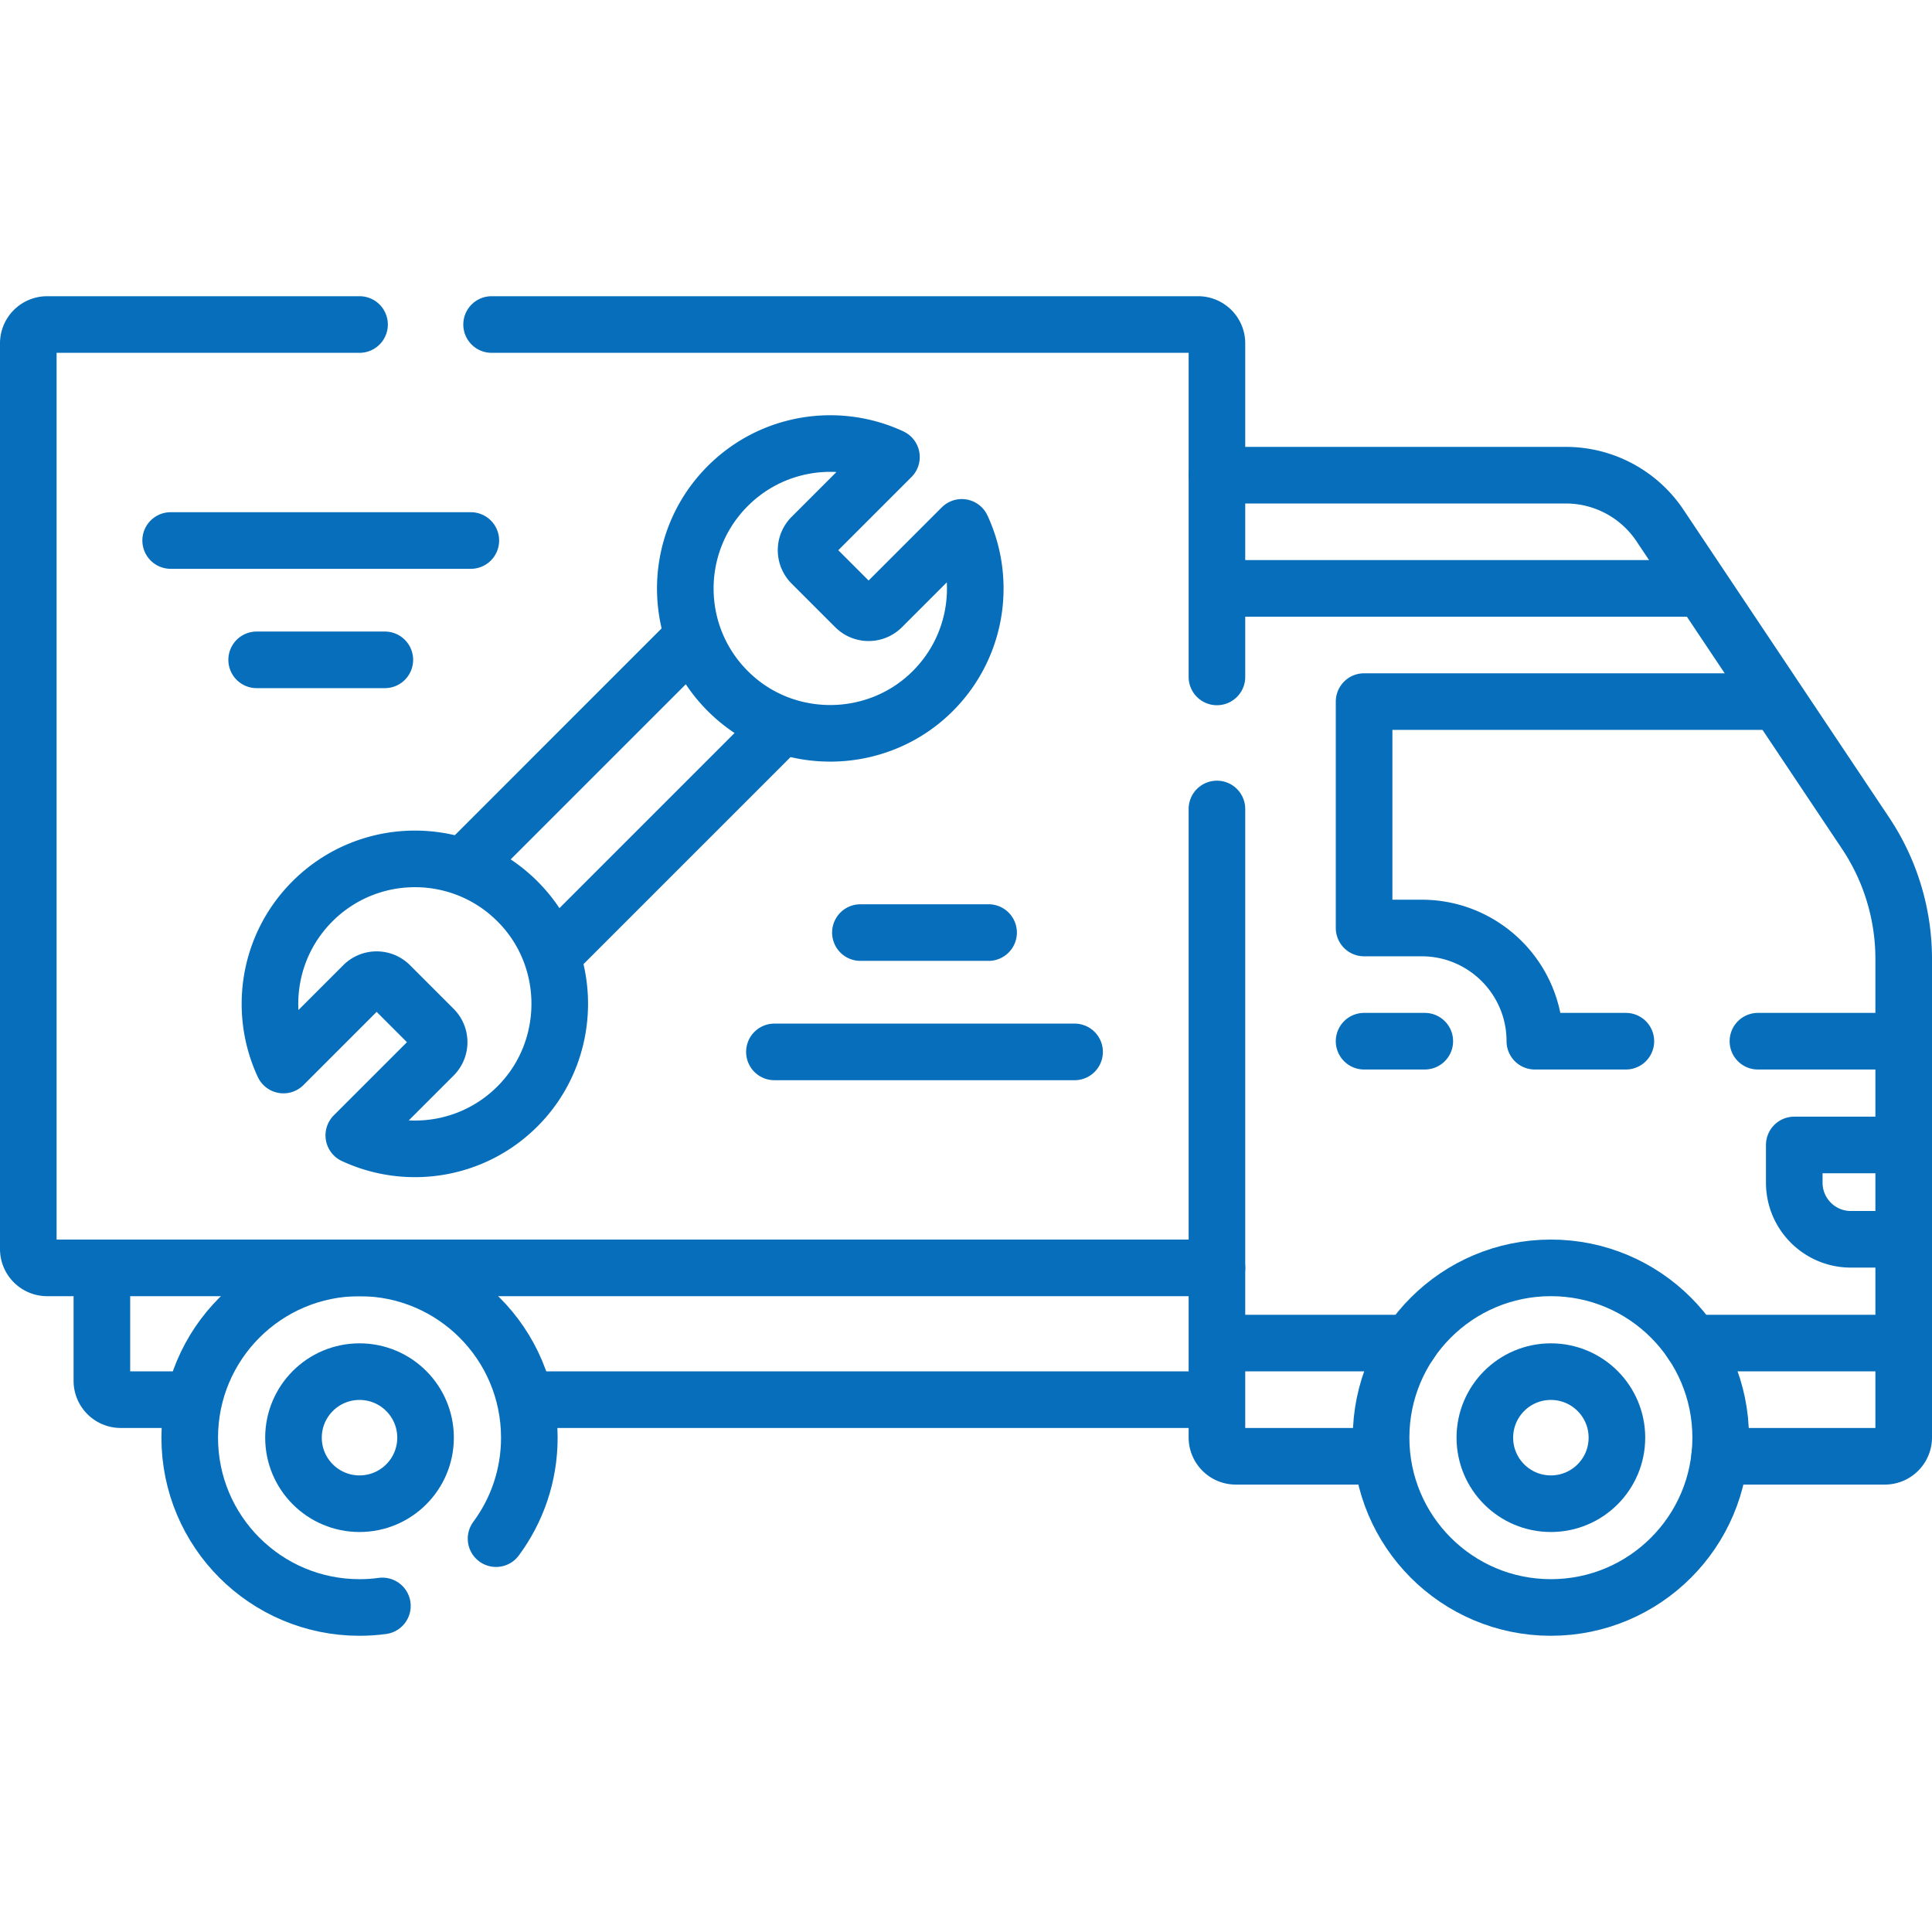
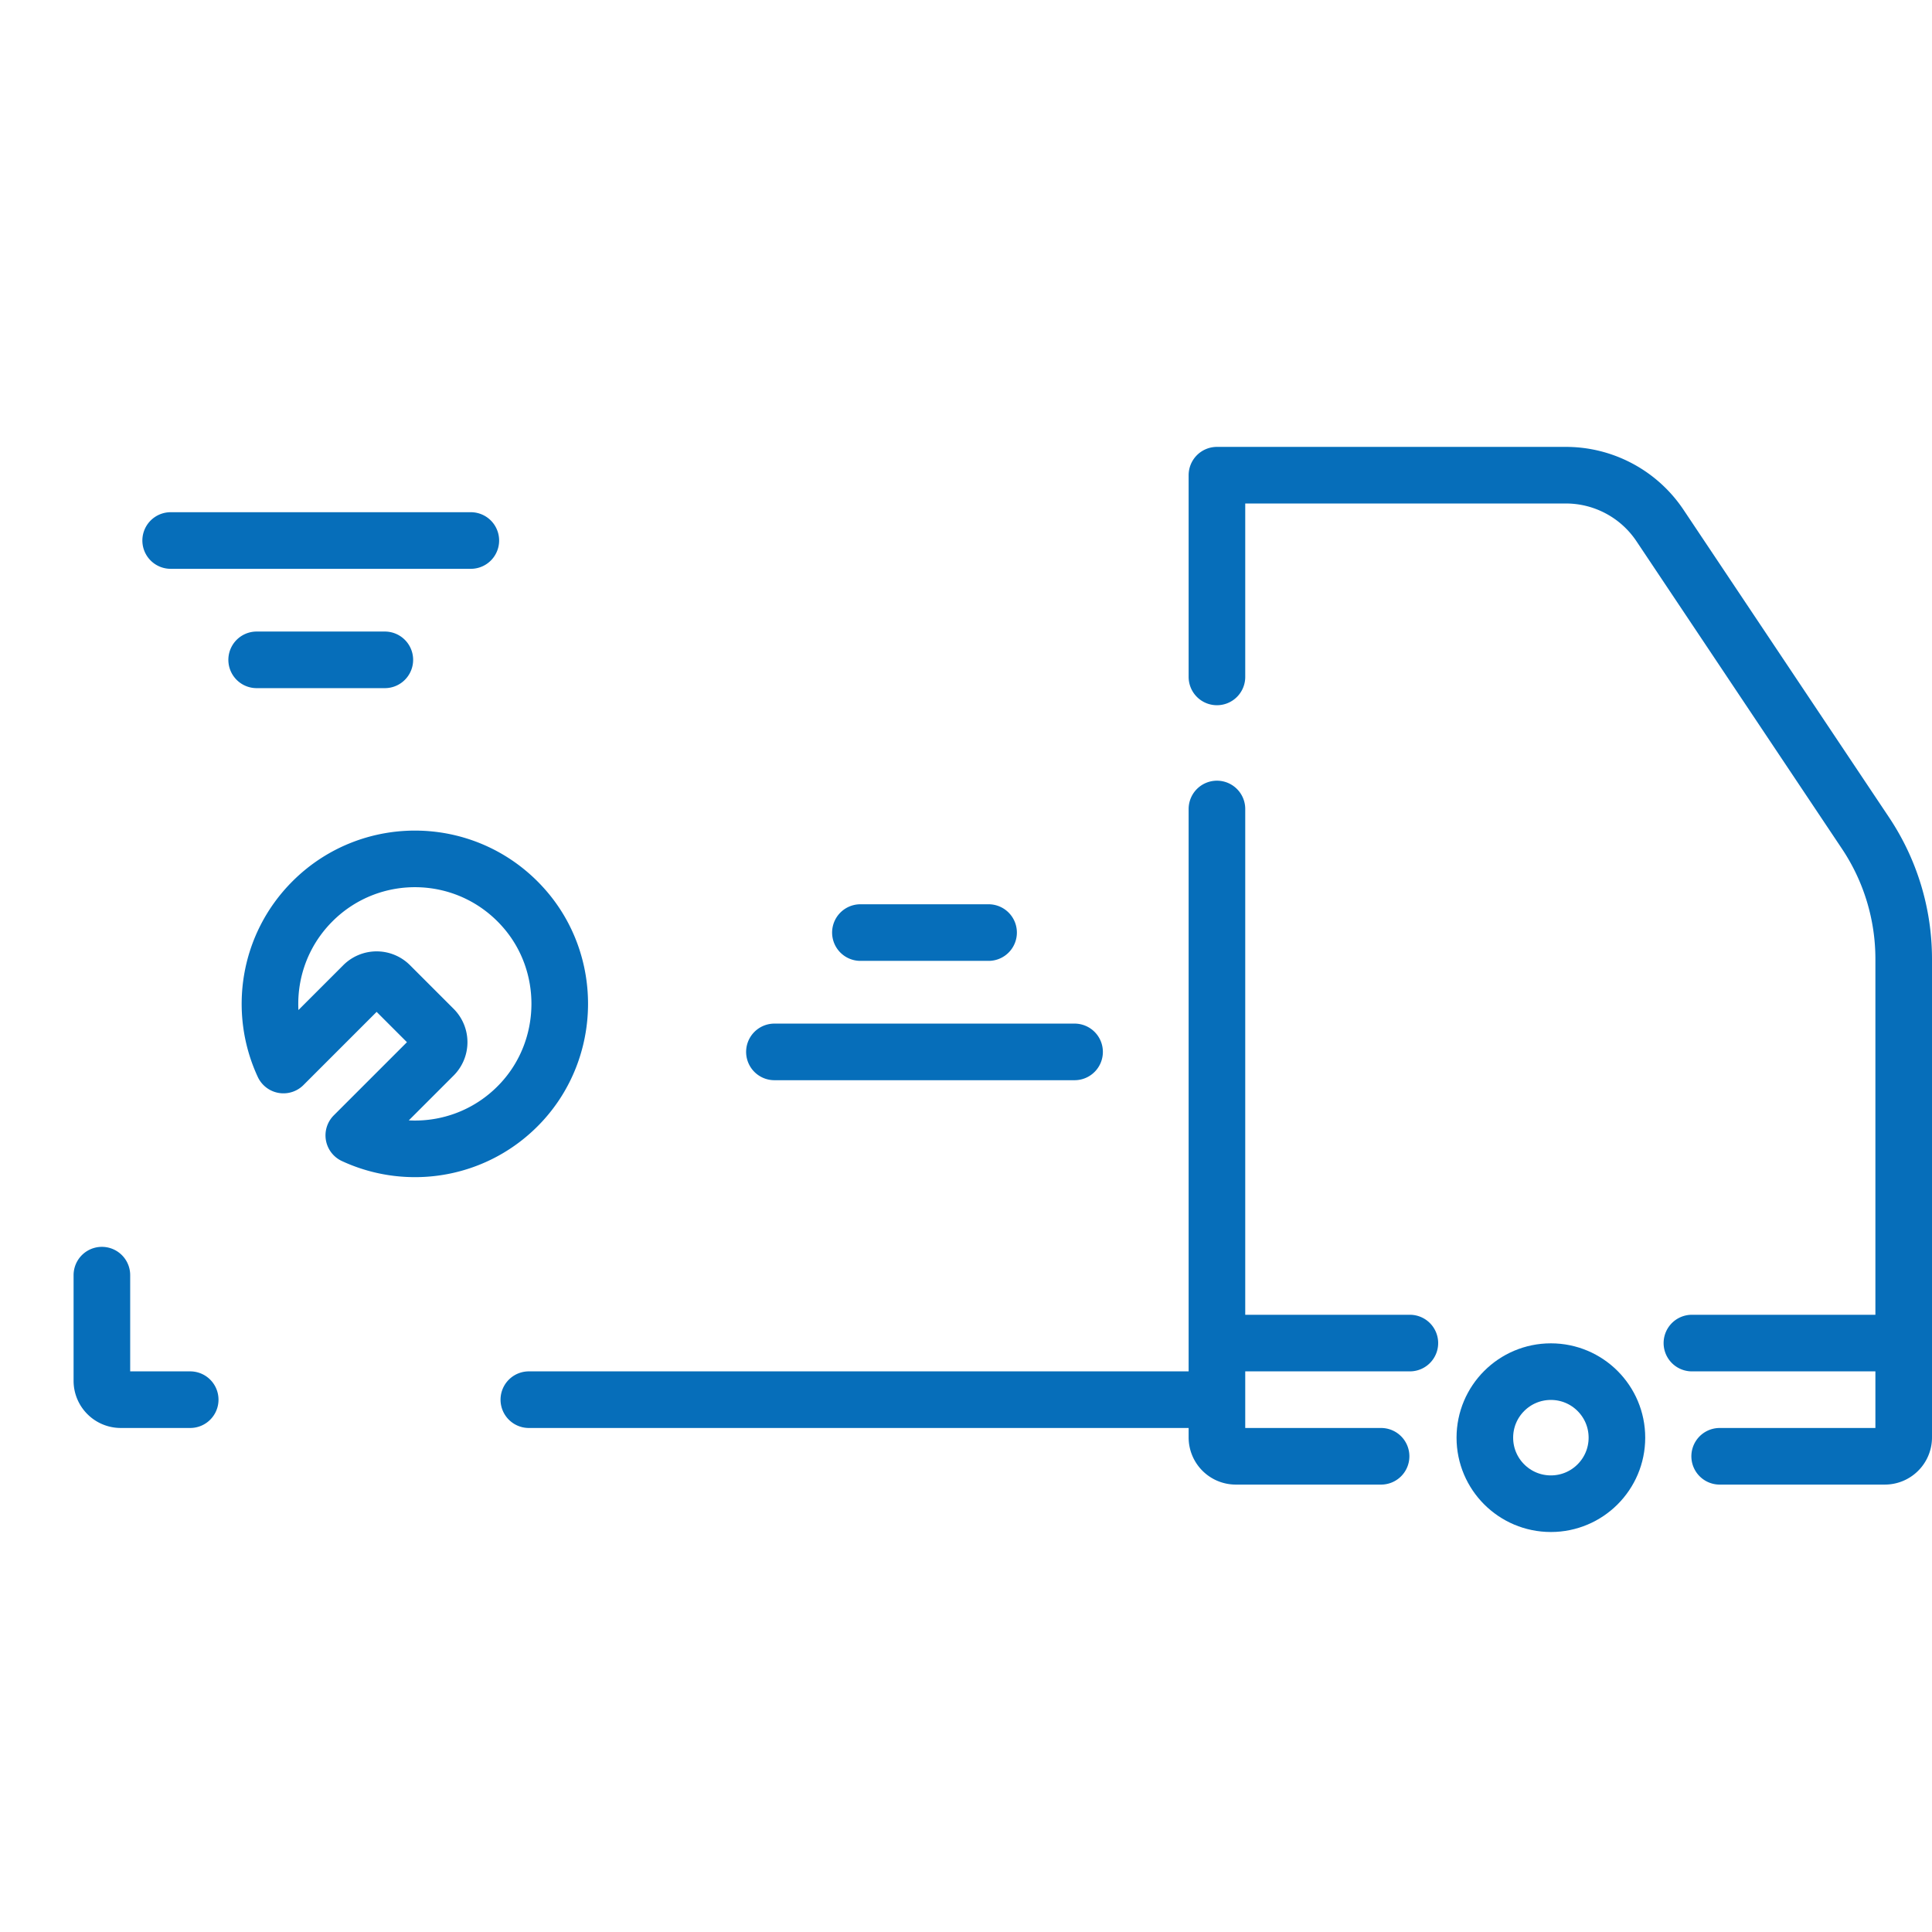
<svg xmlns="http://www.w3.org/2000/svg" version="1.1" width="512" height="512" x="0" y="0" viewBox="0 0 512 512" style="enable-background:new 0 0 512 512" xml:space="preserve" class="">
  <g>
-     <circle cx="411" cy="380.998" r="45" style="stroke-width:15;stroke-linecap:round;stroke-linejoin:round;stroke-miterlimit:10;" fill="none" stroke="#066eba" stroke-width="15" stroke-linecap="round" stroke-linejoin="round" stroke-miterlimit="10" data-original="#000000" class="" opacity="1" />
    <circle cx="411" cy="380.998" r="17.5" style="stroke-width:15;stroke-linecap:round;stroke-linejoin:round;stroke-miterlimit:10;" fill="none" stroke="#066eba" stroke-width="15" stroke-linecap="round" stroke-linejoin="round" stroke-miterlimit="10" data-original="#000000" class="" opacity="1" />
    <path d="M366 385.93h-38.5c-2.76 0-5-2.24-5-5V214.39M322.5 179.39v-53.46h92.46c10.02 0 19.38 5 24.95 13.33l54.48 81.53a60.04 60.04 0 0 1 10.11 33.34v126.8c0 2.76-2.24 5-5 5h-43.77M504.5 355.927h-56.126M373.628 355.927H322.5M322.5 370.927H140.148M27 337.927v28c0 2.761 2.242 5 5.008 5h18.397" style="stroke-width:15;stroke-linecap:round;stroke-linejoin:round;stroke-miterlimit:10;" fill="none" stroke="#066eba" stroke-width="15" stroke-linecap="round" stroke-linejoin="round" stroke-miterlimit="10" data-original="#000000" class="" opacity="1" />
-     <path d="M101.34 425.59c-1.98.27-4.01.41-6.06.41-24.86 0-45-20.15-45-45s20.14-45 45-45c24.85 0 45 20.15 45 45 0 10.02-3.28 19.28-8.82 26.76" style="stroke-width:15;stroke-linecap:round;stroke-linejoin:round;stroke-miterlimit:10;" fill="none" stroke="#066eba" stroke-width="15" stroke-linecap="round" stroke-linejoin="round" stroke-miterlimit="10" data-original="#000000" class="" opacity="1" />
-     <circle cx="95.277" cy="380.998" r="17.5" style="stroke-width:15;stroke-linecap:round;stroke-linejoin:round;stroke-miterlimit:10;" fill="none" stroke="#066eba" stroke-width="15" stroke-linecap="round" stroke-linejoin="round" stroke-miterlimit="10" data-original="#000000" class="" opacity="1" />
-     <path d="M503.45 275.93h-37.58M430.87 275.93h-24.12c0-16.57-13.43-30-30-30H361.5v-60h107.31M450.773 155.927h-128M504.5 328.427h-14c-8.284 0-15-6.716-15-15v-10h29M361.5 275.927h16.083M322.5 336h-310c-2.76 0-5-2.24-5-5V91c0-2.76 2.24-5 5-5h82.78M130.28 86H317.5c2.76 0 5 2.24 5 5v34.93M123.354 229.122l59.576-59.576M206.457 193.073l-59.576 59.576M233.724 160.917l21.157-21.157c6.801 14.628 3.897 32.646-8.712 44.37-14.26 13.259-36.613 13.657-51.3.872-16.979-14.781-17.646-40.557-2.002-56.202 11.731-11.731 29.154-14.291 43.374-7.679l-21.157 21.157a5 5 0 0 0 0 7.071l11.568 11.568a5 5 0 0 0 7.072 0z" style="stroke-width:15;stroke-linecap:round;stroke-linejoin:round;stroke-miterlimit:10;" fill="none" stroke="#066eba" stroke-width="15" stroke-linecap="round" stroke-linejoin="round" stroke-miterlimit="10" data-original="#000000" class="" opacity="1" />
    <path d="m114.915 279.726-21.157 21.157c14.628 6.801 32.646 3.897 44.37-8.712 13.259-14.26 13.657-36.613.872-51.3-14.781-16.979-40.557-17.646-56.202-2.002-11.731 11.731-14.291 29.154-7.679 43.374l21.157-21.157a5 5 0 0 1 7.071 0l11.568 11.568a5 5 0 0 1 0 7.072zM228.017 247.14h33.966M205.228 278.764h79.544M101.984 174.864H68.017M124.773 143.241H45.228" style="stroke-width:15;stroke-linecap:round;stroke-linejoin:round;stroke-miterlimit:10;" fill="none" stroke="#066eba" stroke-width="15" stroke-linecap="round" stroke-linejoin="round" stroke-miterlimit="10" data-original="#000000" class="" opacity="1" />
  </g>
</svg>